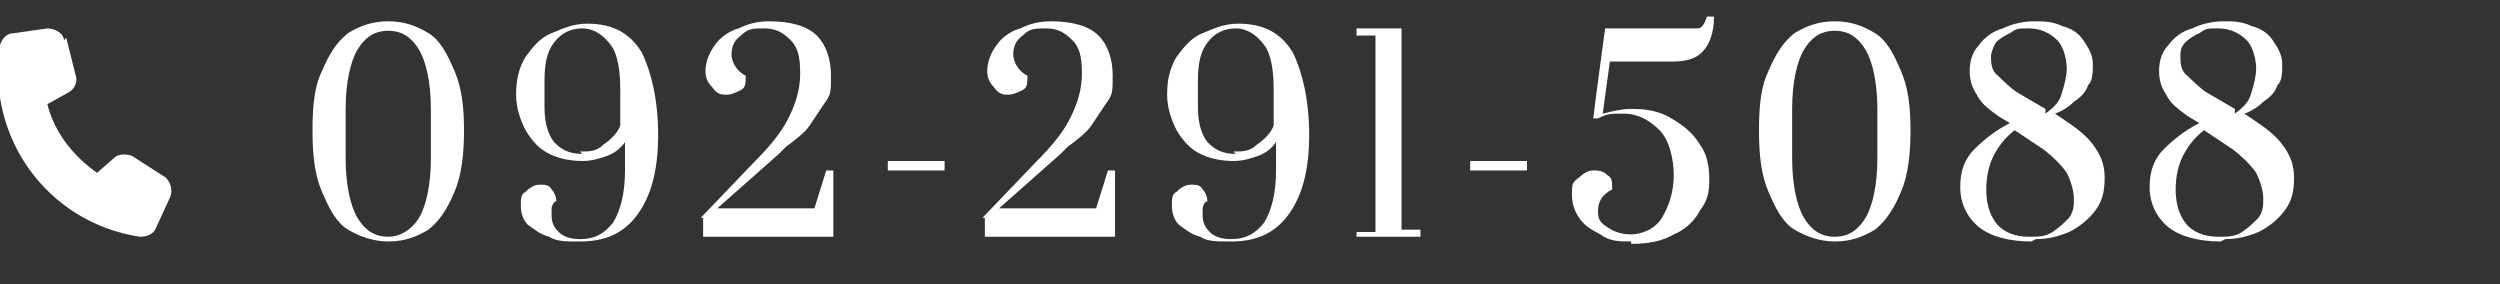
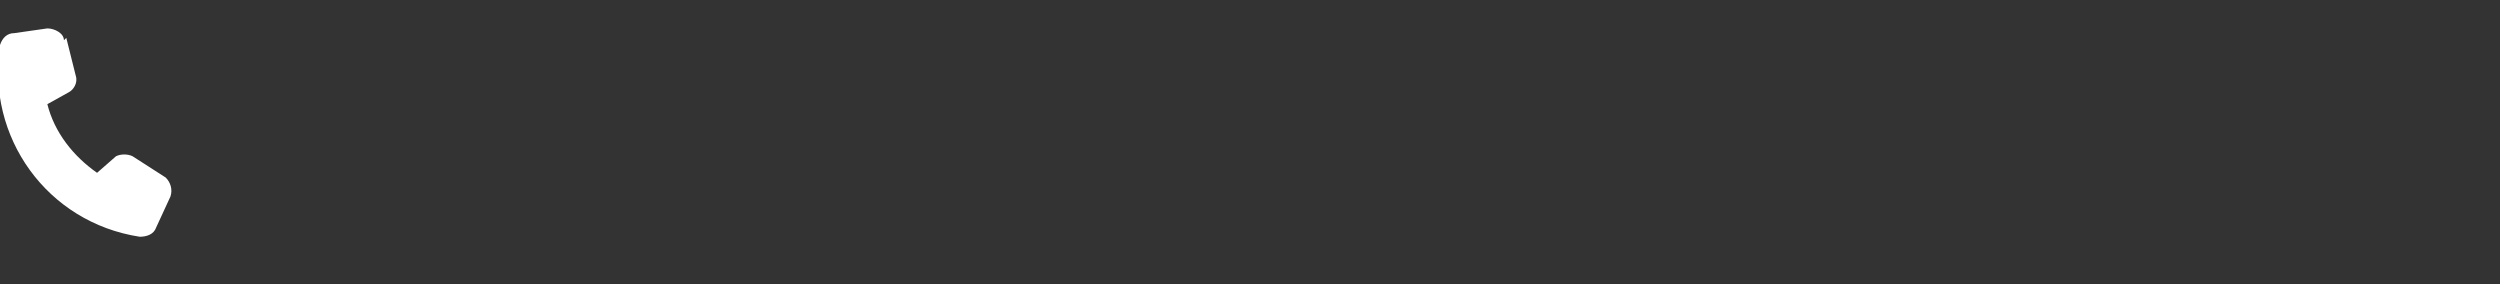
<svg xmlns="http://www.w3.org/2000/svg" id="_レイヤー_1" data-name="レイヤー 1" version="1.1" viewBox="0 0 105.6 12">
  <rect x="0" y="0" width="105.6" height="12" fill="#333333" stroke="none" />
  <defs>
    <style>
      .cls-1 {
        fill: #fff;
        stroke-width: 0px;
      }
    </style>
  </defs>
  <path class="cls-1" d="M2.7,1.7c0-.3-.4-.5-.7-.5l-1.4.2c-.3,0-.5.2-.6.5-.6,3.9,2,7.5,5.9,8.1.3,0,.6-.1.7-.4l.6-1.3c.1-.3,0-.6-.2-.8l-1.4-.9c-.2-.1-.5-.1-.7,0l-.8.7c-1-.7-1.8-1.7-2.1-2.9l.9-.5c.2-.1.4-.4.3-.7l-.4-1.6h0Z" />
-   <path class="cls-1" d="M16.4,10.2c-.6,0-1.2-.2-1.7-.5-.5-.3-.8-.9-1.1-1.6-.3-.7-.4-1.5-.4-2.6s.1-1.9.4-2.5c.3-.7.6-1.2,1.1-1.6.5-.3,1-.5,1.7-.5s1.2.2,1.7.5c.5.3.8.9,1.1,1.6.3.7.4,1.5.4,2.5s-.1,1.9-.4,2.6c-.3.7-.6,1.2-1.1,1.6-.5.3-1,.5-1.7.5ZM16.4,10c.5,0,1-.3,1.3-.8.3-.5.5-1.4.5-2.5v-2.1c0-1.1-.2-2-.5-2.5s-.7-.8-1.3-.8-1,.3-1.3.8-.5,1.4-.5,2.5v2.1c0,1.1.2,2,.5,2.5.3.5.7.8,1.3.8ZM24.4,10.2c-.5,0-.9,0-1.2-.2-.4-.1-.6-.3-.9-.5-.2-.2-.3-.5-.3-.8s0-.5.2-.6c.2-.2.4-.3.6-.3s.4,0,.5.2c.1.1.2.3.2.5-.1,0-.2.2-.2.3,0,0,0,.2,0,.3,0,.3.1.5.3.7.2.2.5.3.9.3.6,0,1-.2,1.4-.7.3-.5.5-1.2.5-2.2v-1.2c-.2.3-.5.5-.8.6-.3.1-.6.2-1,.2-.5,0-1-.1-1.4-.3-.4-.2-.7-.5-1-1-.2-.4-.4-.9-.4-1.5s.1-1.1.4-1.6c.3-.4.6-.8,1.1-1,.5-.2.9-.4,1.5-.4,1.1,0,1.8.4,2.3,1.2.4.8.7,2,.7,3.5s-.3,2.6-.9,3.4c-.6.8-1.4,1.1-2.4,1.1ZM24.5,6.4c.4,0,.7,0,1-.3.3-.2.6-.5.7-.8v-1.5c0-.8-.1-1.5-.4-1.9-.3-.4-.7-.7-1.2-.7s-.9.2-1.2.6c-.3.4-.4.9-.4,1.6v1.1c0,.6.1,1.1.4,1.5.3.3.6.5,1.2.5ZM29.6,9.2l2.3-2.4c.6-.6,1.1-1.2,1.4-1.8.3-.6.5-1.2.5-1.9s-.1-1.1-.4-1.4c-.3-.3-.6-.5-1.1-.5s-.7,0-1,.3c-.3.2-.4.5-.4.8s.2.7.6.9c0,.3,0,.5-.2.6-.2.1-.4.2-.6.2s-.4,0-.6-.3c-.2-.2-.3-.4-.3-.7s.1-.7.4-1.1c.2-.3.6-.6,1-.7.4-.2.8-.3,1.3-.3.9,0,1.6.2,2,.6.4.4.6,1,.6,1.7s0,.8-.3,1.2c-.2.3-.4.6-.6.9-.2.3-.6.6-1,.9l-.3.3-2.6,2.3h4.1l.5-1.6h.3v2.8h-5.5v-.8ZM37.5,7.2v-.4h2.4v.4h-2.4ZM41.5,9.2l2.3-2.4c.6-.6,1.1-1.2,1.4-1.8.3-.6.5-1.2.5-1.9s-.1-1.1-.4-1.4c-.3-.3-.6-.5-1.1-.5s-.7,0-1,.3c-.3.2-.4.5-.4.8s.2.7.6.9c0,.3,0,.5-.2.6-.2.1-.4.2-.6.2s-.4,0-.6-.3c-.2-.2-.3-.4-.3-.7s.1-.7.4-1.1c.2-.3.6-.6,1-.7.4-.2.8-.3,1.3-.3.9,0,1.6.2,2,.6.4.4.6,1,.6,1.7s0,.8-.3,1.2c-.2.3-.4.6-.6.9-.2.3-.6.6-1,.9l-.3.3-2.6,2.3h4.1l.5-1.6h.3v2.8h-5.5v-.8ZM51.9,10.2c-.5,0-.9,0-1.2-.2-.4-.1-.6-.3-.9-.5-.2-.2-.3-.5-.3-.8s0-.5.2-.6c.2-.2.4-.3.6-.3s.4,0,.5.2c.1.1.2.3.2.5-.1,0-.2.2-.2.3,0,0,0,.2,0,.3,0,.3.1.5.3.7.2.2.5.3.9.3.6,0,1-.2,1.4-.7.3-.5.5-1.2.5-2.2v-1.2c-.2.3-.5.5-.8.6-.3.1-.6.2-1,.2-.5,0-1-.1-1.4-.3-.4-.2-.7-.5-1-1-.2-.4-.4-.9-.4-1.5s.1-1.1.4-1.6c.3-.4.6-.8,1.1-1,.5-.2.9-.4,1.5-.4,1.1,0,1.8.4,2.3,1.2.4.8.7,2,.7,3.5s-.3,2.6-.9,3.4c-.6.8-1.4,1.1-2.4,1.1ZM52.1,6.4c.4,0,.7,0,1-.3.3-.2.6-.5.7-.8v-1.5c0-.8-.1-1.5-.4-1.9-.3-.4-.7-.7-1.2-.7s-.9.2-1.2.6c-.3.4-.4.9-.4,1.6v1.1c0,.6.1,1.1.4,1.5.3.3.6.5,1.2.5ZM57.3,10v-.2h.8V1.5h-.8v-.3h1.9v8.5h.8v.3h-2.6ZM62.1,7.2v-.4h2.4v.4h-2.4ZM68.9,10.2c-.5,0-.9,0-1.3-.3-.4-.2-.7-.4-.9-.7-.2-.3-.3-.6-.3-1s0-.5.3-.7c.2-.2.4-.3.6-.3s.4,0,.6.2c.2.1.2.3.2.6-.4.2-.6.5-.6.9s.1.5.4.7c.3.2.6.3,1,.3s1-.2,1.3-.7c.3-.5.5-1.1.5-1.8s-.2-1.5-.6-1.9c-.4-.4-.9-.7-1.5-.7s-.7,0-1.1.2h-.2c0-.1.5-3.8.5-3.8h2.9c.4,0,.8,0,1,0,.2,0,.3-.2.4-.5h.3c0,.7-.2,1.2-.5,1.5-.3.3-.7.4-1.3.4h-2.6l-.3,2.2c.4-.1.8-.2,1.2-.2.7,0,1.2.1,1.7.4.5.3.9.6,1.2,1.1.3.4.4.9.4,1.5s-.1.9-.4,1.3c-.2.4-.6.8-1.1,1-.5.3-1.1.4-1.8.4ZM77.5,10.2c-.6,0-1.2-.2-1.7-.5-.5-.3-.8-.9-1.1-1.6-.3-.7-.4-1.5-.4-2.6s.1-1.9.4-2.5c.3-.7.6-1.2,1.1-1.6.5-.3,1-.5,1.7-.5s1.2.2,1.7.5c.5.3.8.9,1.1,1.6.3.7.4,1.5.4,2.5s-.1,1.9-.4,2.6c-.3.7-.6,1.2-1.1,1.6-.5.3-1,.5-1.7.5ZM77.5,10c.6,0,1-.3,1.3-.8.3-.5.5-1.4.5-2.5v-2.1c0-1.1-.2-2-.5-2.5-.3-.5-.7-.8-1.3-.8s-1,.3-1.3.8c-.3.5-.5,1.4-.5,2.5v2.1c0,1.1.2,2,.5,2.5.3.5.7.8,1.3.8ZM85.8,10.2c-.9,0-1.7-.2-2.2-.6-.5-.4-.8-1-.8-1.7s.2-1.2.6-1.6c.4-.4.9-.8,1.5-1.1l-.5-.3c-.4-.3-.7-.5-.9-.9-.2-.3-.3-.6-.3-1s.1-.8.4-1.1c.2-.3.6-.6,1-.7.4-.2.9-.3,1.3-.3s.8,0,1.2.2c.4.1.7.3.9.6.2.3.4.6.4,1s0,.7-.2.9c-.1.3-.3.5-.6.7-.2.2-.5.4-.8.5l.3.2c.6.4,1,.7,1.3,1.1.3.4.5.8.5,1.4s-.1,1-.4,1.4c-.3.4-.7.7-1.1.9-.5.2-.9.3-1.4.3ZM86.4,4.8c.4-.3.6-.5.7-.9.1-.3.2-.7.2-1s-.1-.9-.4-1.2-.7-.5-1.2-.5-.5,0-.8.2c-.2.1-.4.2-.6.4-.1.2-.2.4-.2.6s0,.6.3.8c.2.2.5.5.8.7l1.2.7ZM85.7,10c.4,0,.7,0,1-.2.3-.2.5-.4.7-.6.2-.3.2-.5.2-.8s-.1-.7-.3-1.1c-.2-.3-.6-.7-1-1l-1.2-.8c-.4.3-.7.7-.9,1.1-.2.4-.3.9-.3,1.4s.1,1,.4,1.4c.3.4.8.6,1.4.6ZM93.8,10.2c-.9,0-1.7-.2-2.2-.6-.5-.4-.8-1-.8-1.7s.2-1.2.6-1.6c.4-.4.9-.8,1.5-1.1l-.5-.3c-.4-.3-.7-.5-.9-.9-.2-.3-.3-.6-.3-1s.1-.8.4-1.1c.2-.3.6-.6,1-.7.4-.2.9-.3,1.3-.3s.8,0,1.2.2c.4.1.7.3.9.6.2.3.4.6.4,1s0,.7-.2.9c-.1.3-.3.5-.6.7-.2.2-.5.4-.8.5l.3.2c.6.4,1,.7,1.3,1.1.3.4.5.8.5,1.4s-.1,1-.4,1.4c-.3.4-.7.7-1.1.9-.5.2-.9.3-1.4.3ZM94.4,4.8c.4-.3.6-.5.7-.9.1-.3.2-.7.2-1s-.1-.9-.4-1.2-.7-.5-1.2-.5-.5,0-.8.2c-.2.1-.4.2-.6.4s-.2.4-.2.6,0,.6.3.8c.2.2.5.5.8.7l1.2.7ZM93.7,10c.4,0,.7,0,1-.2.3-.2.5-.4.7-.6.2-.3.2-.5.2-.8s-.1-.7-.3-1.1c-.2-.3-.6-.7-1-1l-1.2-.8c-.4.3-.7.7-.9,1.1-.2.4-.3.9-.3,1.4s.1,1,.4,1.4c.3.4.8.6,1.4.6Z" />
</svg>